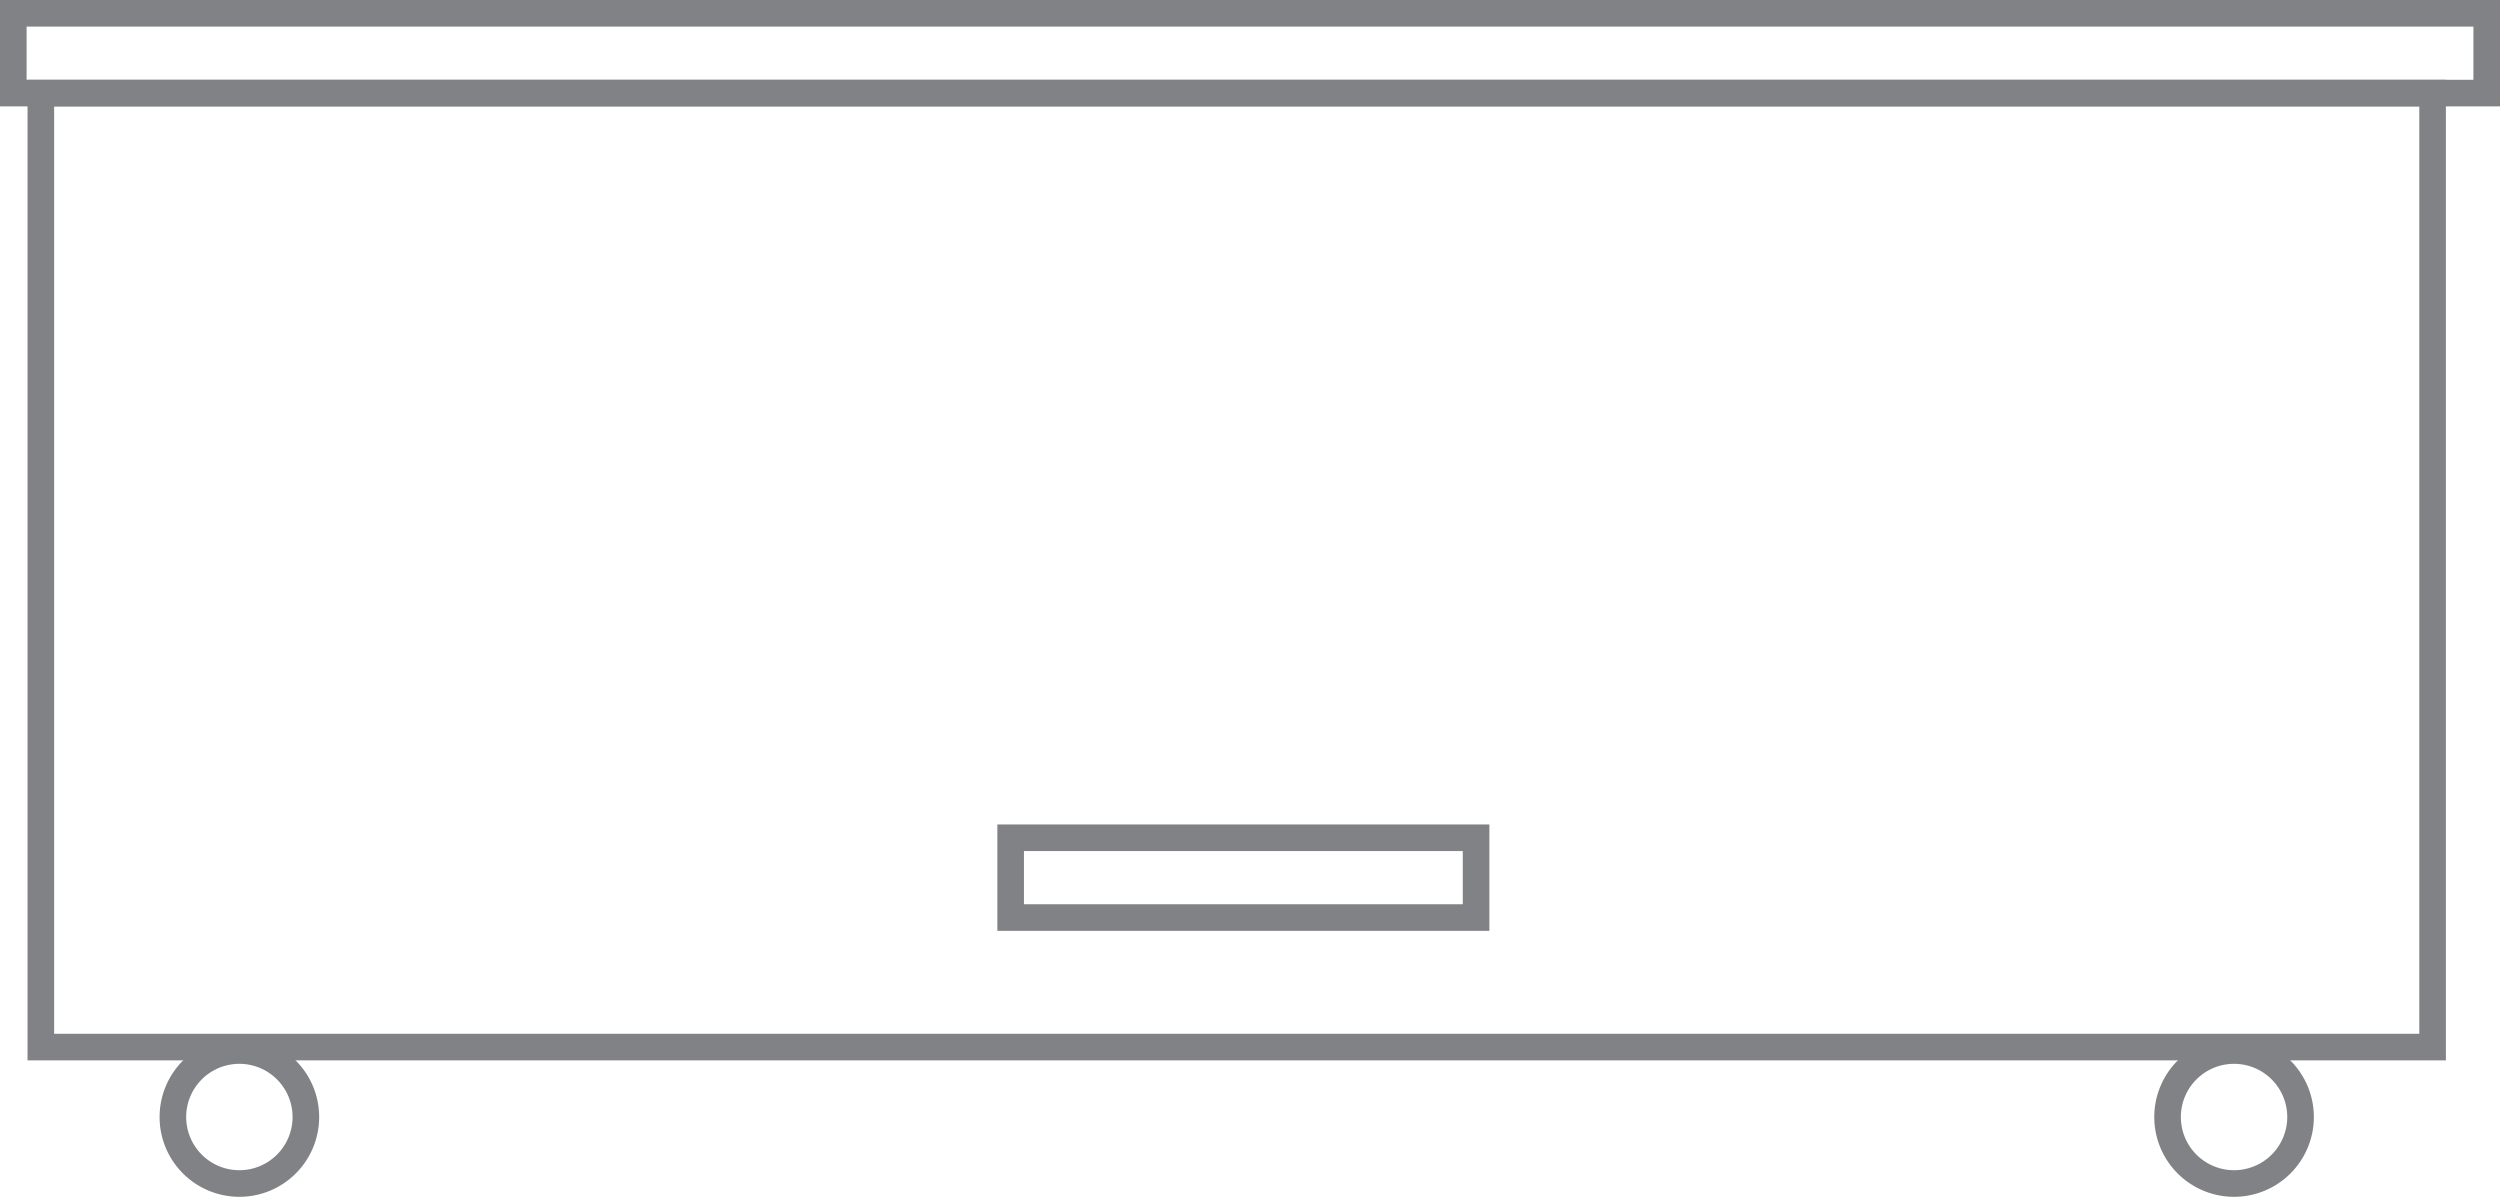
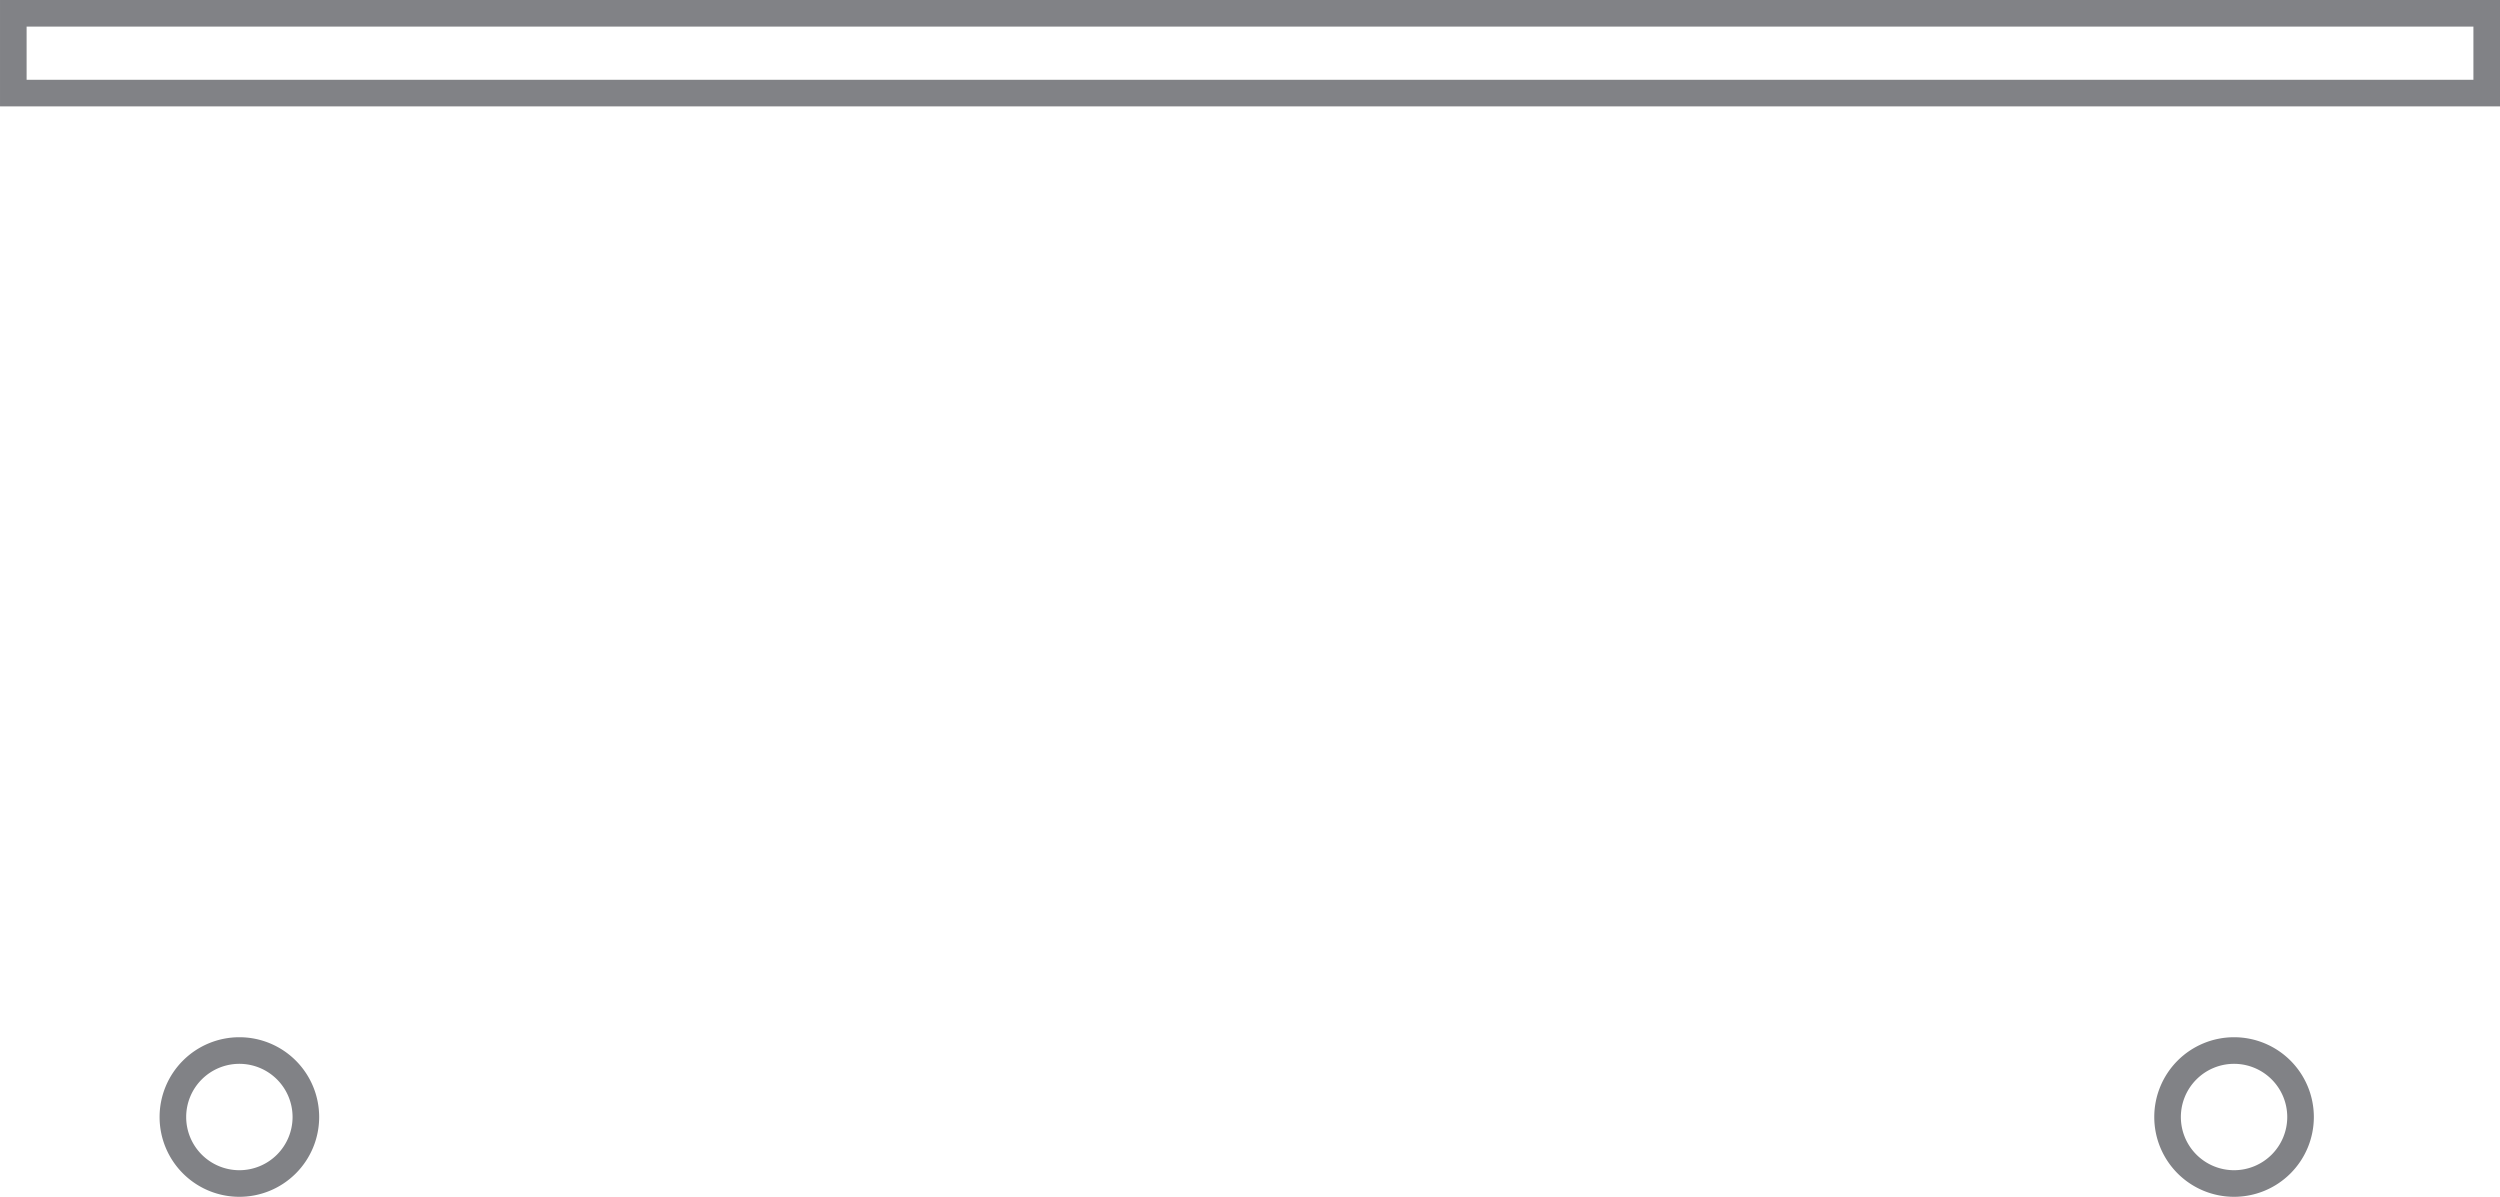
<svg xmlns="http://www.w3.org/2000/svg" width="188" height="90" viewBox="0 0 188 90">
  <g transform="translate(0.326 20.581)">
-     <path d="M2-18V51.74H179.86V-18H2M0-20H181.86V53.74H0Z" transform="translate(1.745 5.419)" fill="#818286" />
    <path d="M2,2V6H186V2H2M0,0H188V8H0Z" transform="translate(-0.325 -20.581)" fill="#818286" />
-     <path d="M2,2V6H35V2H2M0,0H37V8H0Z" transform="translate(74.675 41.419)" fill="#818286" />
    <path d="M6,2a4,4,0,1,0,4,4A4,4,0,0,0,6,2M6,0A6,6,0,1,1,0,6,6,6,0,0,1,6,0Z" transform="translate(11.675 57.419)" fill="#818286" />
    <path d="M6,2a4,4,0,1,0,4,4A4,4,0,0,0,6,2M6,0A6,6,0,1,1,0,6,6,6,0,0,1,6,0Z" transform="translate(161.675 57.419)" fill="#818286" />
  </g>
</svg>